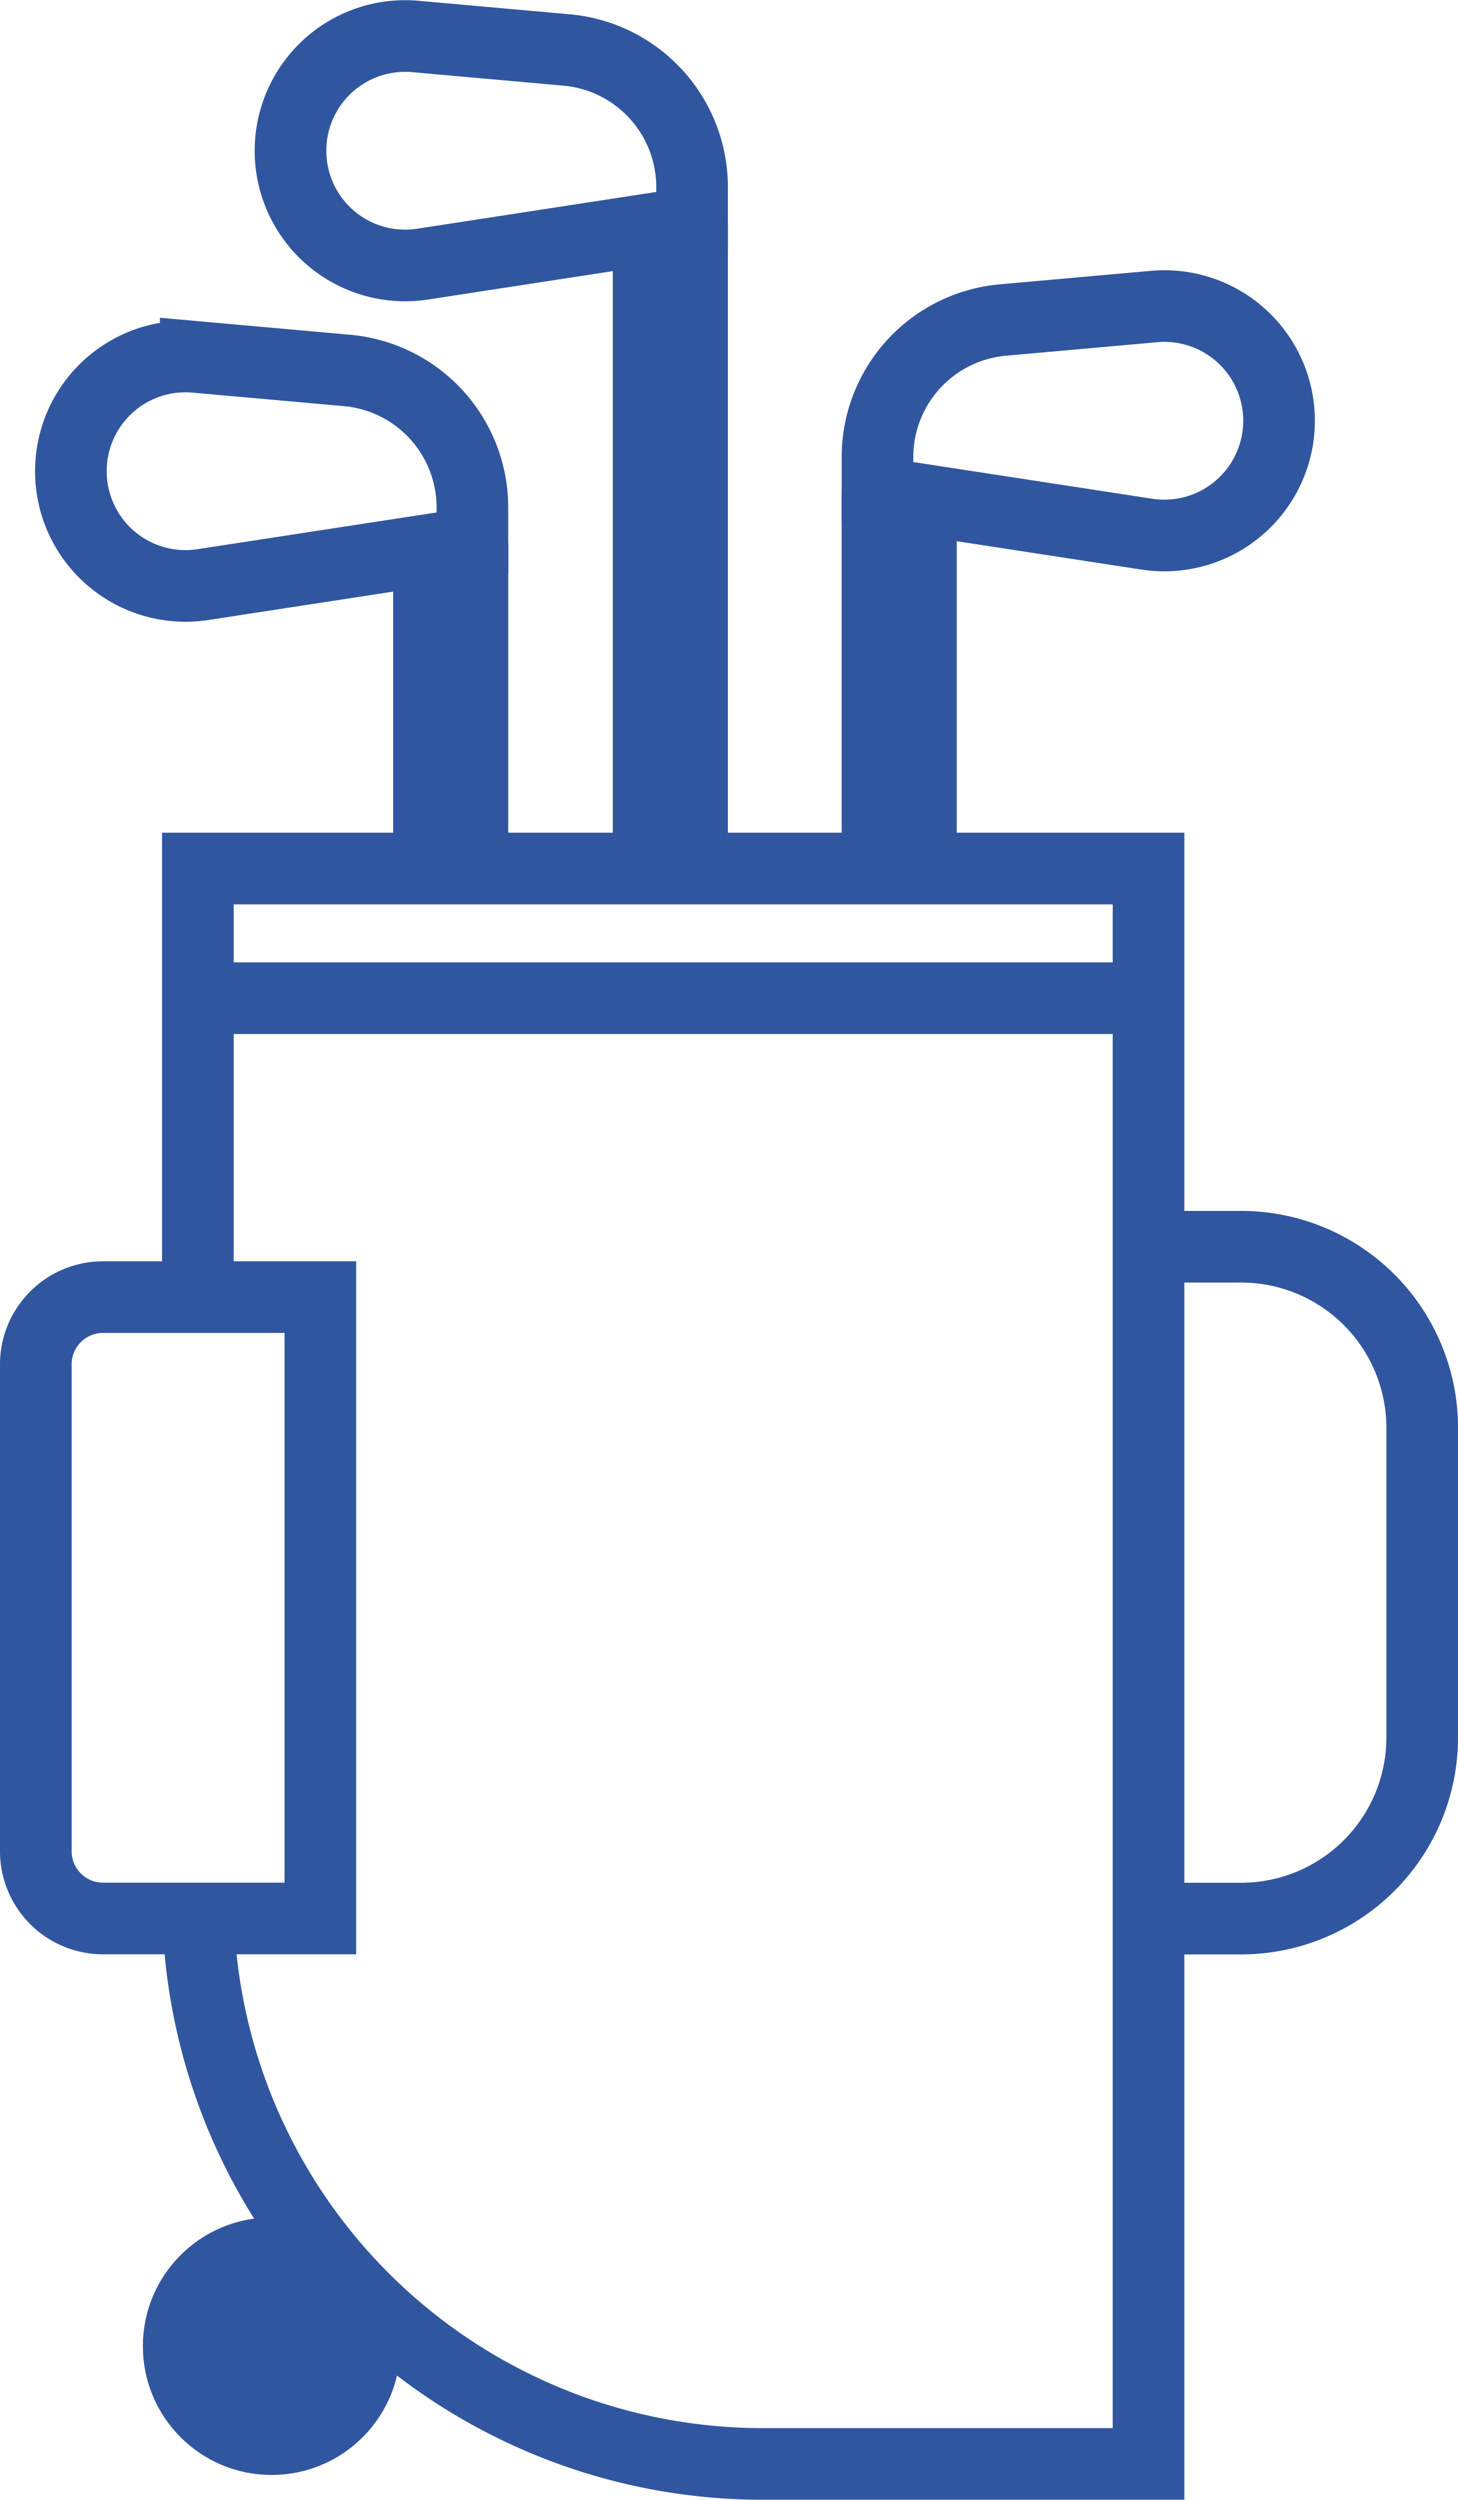
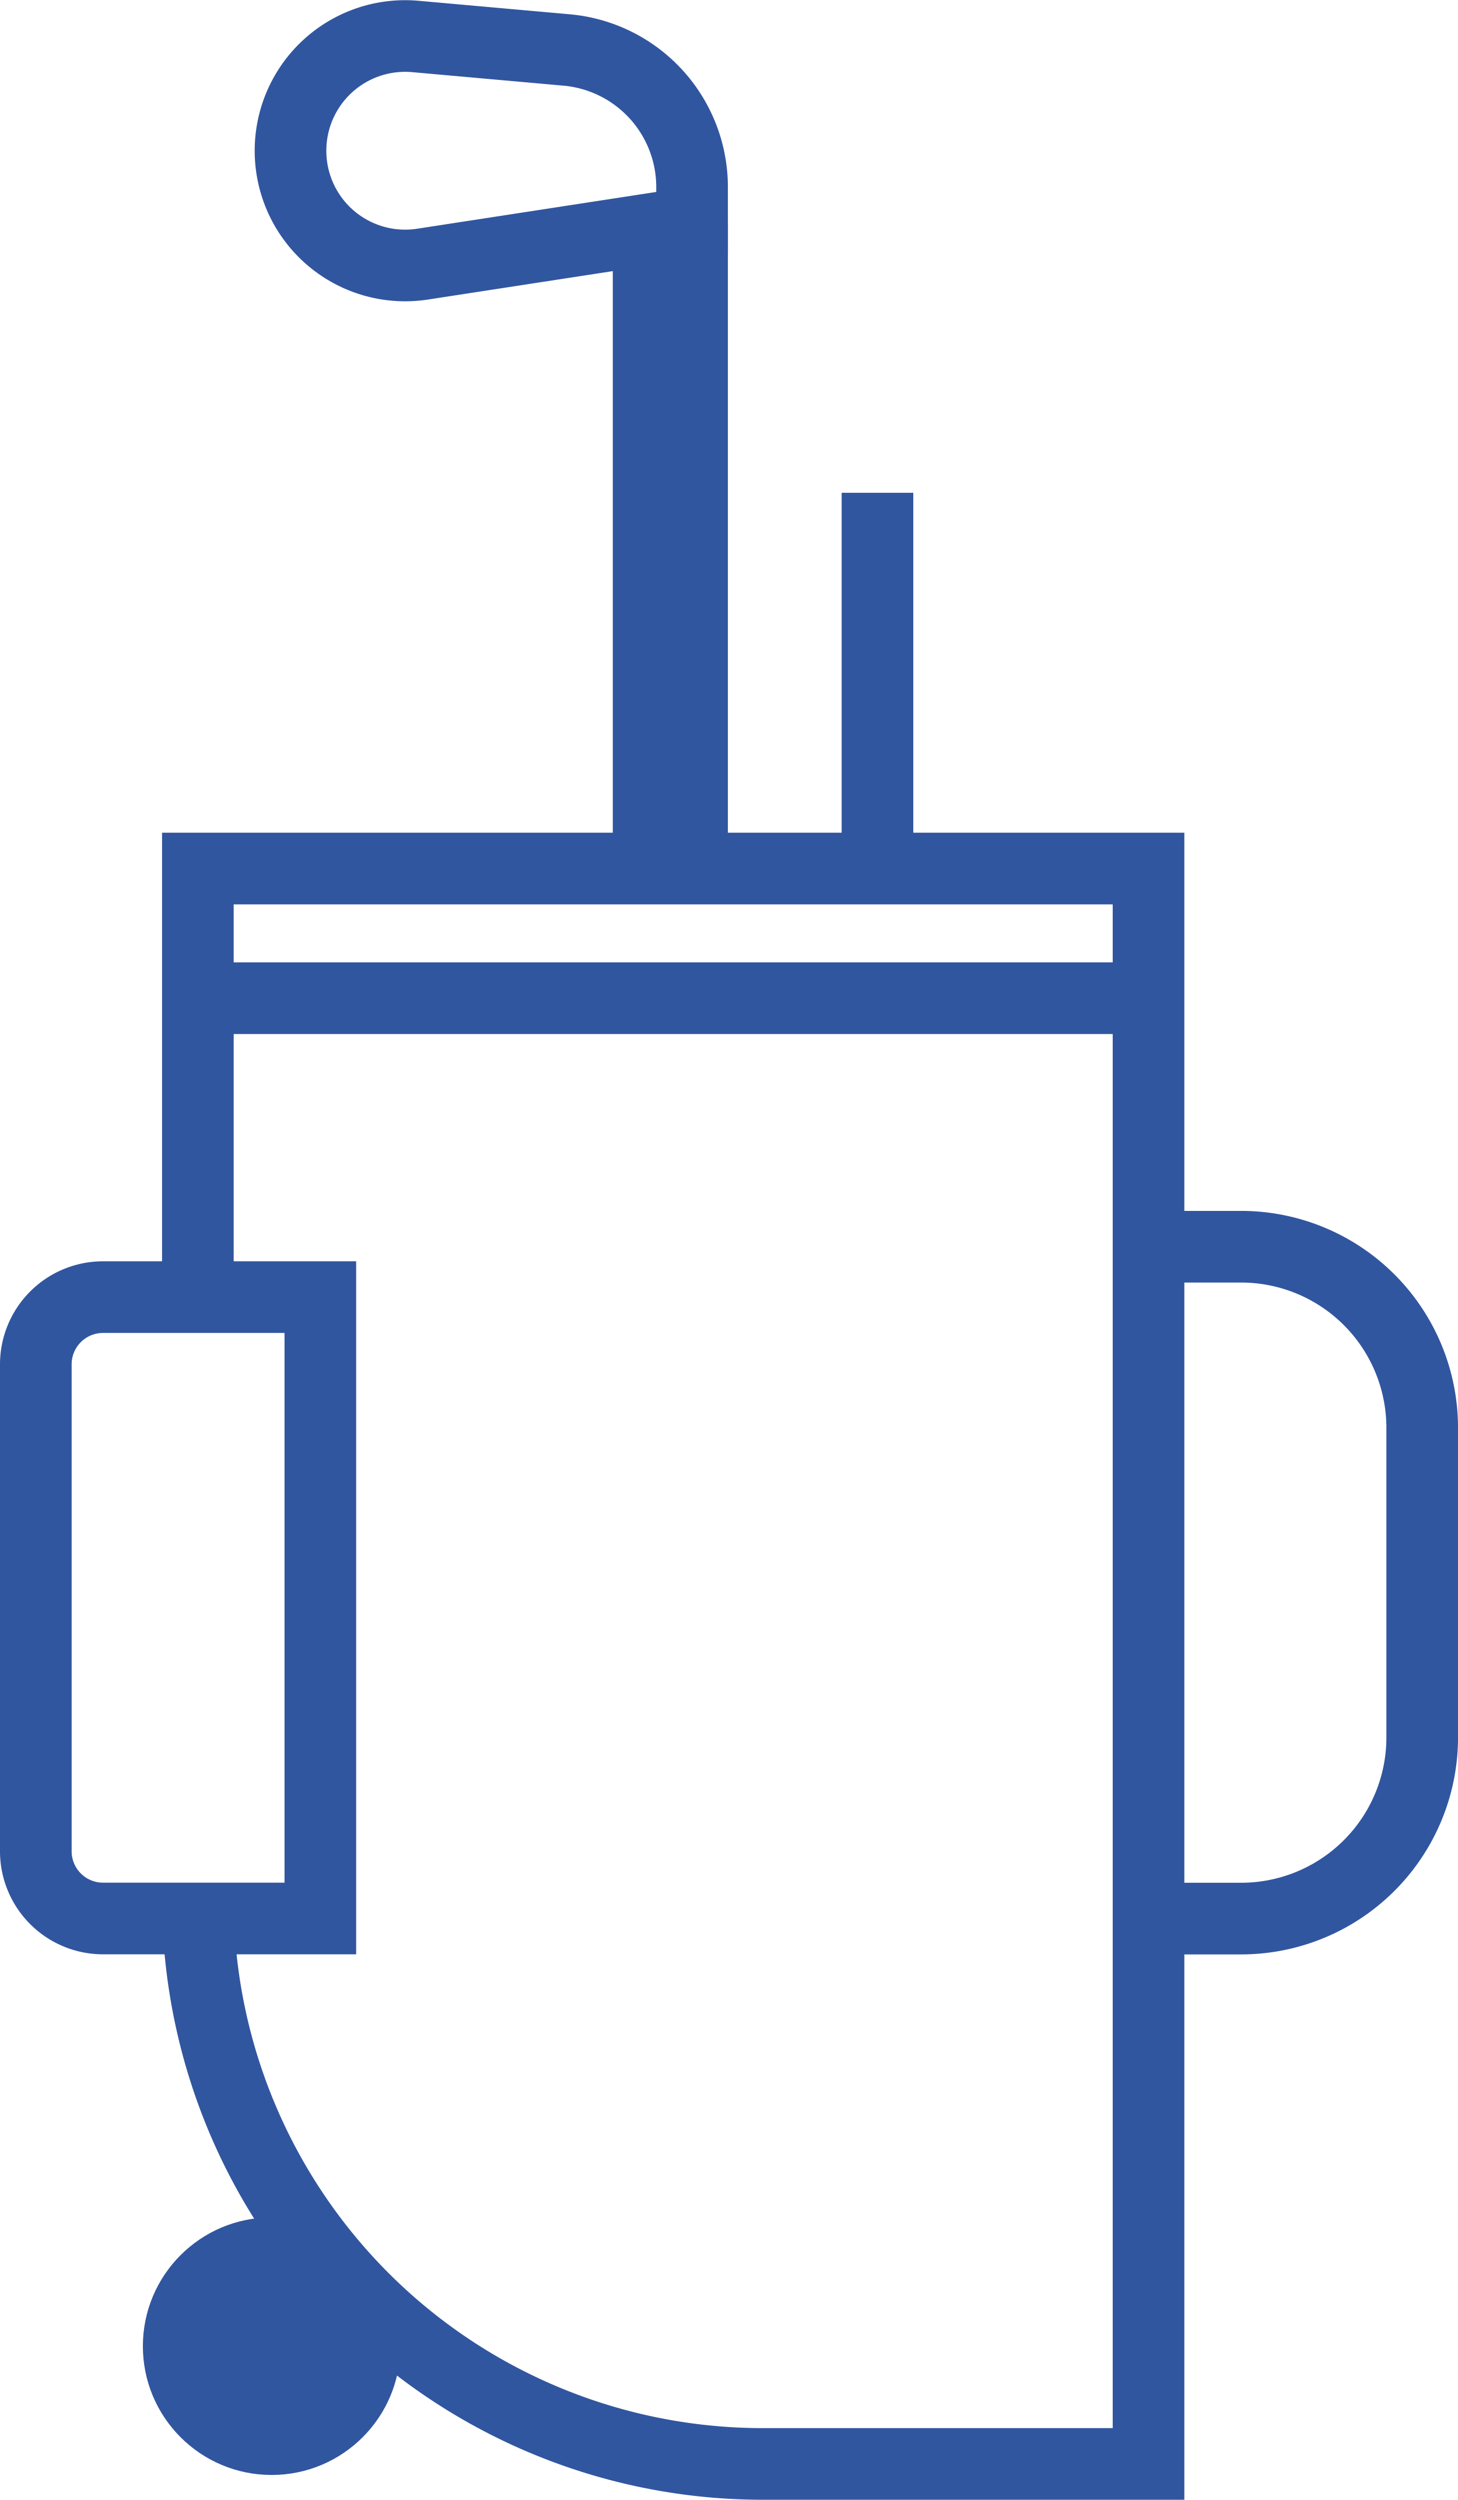
<svg xmlns="http://www.w3.org/2000/svg" width="61.057" height="104.67" viewBox="0 0 61.057 104.67">
  <g id="Group_926" data-name="Group 926" transform="translate(-212.848 -503.267)">
-     <path id="Path_6143" data-name="Path 6143" d="M231.814,518.542v-1.493a5.762,5.762,0,0,0-5.249-5.74l-6.336-.566A4.8,4.8,0,0,0,215,515.527h0a4.8,4.8,0,0,0,5.533,4.748Z" transform="translate(0.817 7.469)" fill="none" stroke="#3156a0" stroke-miterlimit="10" stroke-width="3" />
    <path id="Path_6144" data-name="Path 6144" d="M217.358,537.425V520.233h39.811v66.8H241.014a23.655,23.655,0,0,1-23.656-23.656" transform="translate(3.776 19.4)" fill="none" stroke="#3156a0" stroke-miterlimit="10" stroke-width="3" />
    <path id="Rectangle_42" data-name="Rectangle 42" d="M2.815,0h9.1a0,0,0,0,1,0,0V26.017a0,0,0,0,1,0,0h-9.1A2.815,2.815,0,0,1,0,23.2V2.815A2.815,2.815,0,0,1,2.815,0Z" transform="translate(214.348 557.578)" fill="none" stroke="#3156a0" stroke-miterlimit="10" stroke-width="3" />
    <line id="Line_31" data-name="Line 31" x2="39.811" transform="translate(221.134 545.062)" fill="none" stroke="#3156a0" stroke-miterlimit="10" stroke-width="3" />
    <path id="Path_6145" data-name="Path 6145" d="M235.015,527.256h3.874a7.585,7.585,0,0,1,7.587,7.585V547.8a7.585,7.585,0,0,1-7.587,7.587h-3.874" transform="translate(25.93 28.212)" fill="none" stroke="#3156a0" stroke-miterlimit="10" stroke-width="3" />
-     <line id="Line_32" data-name="Line 32" y2="13.622" transform="translate(232.632 526.011)" fill="none" stroke="#3156a0" stroke-miterlimit="10" stroke-width="3" />
-     <line id="Line_33" data-name="Line 33" y2="13.394" transform="translate(230.811 526.239)" fill="none" stroke="#3156a0" stroke-miterlimit="10" stroke-width="3" />
-     <path id="Path_6146" data-name="Path 6146" d="M229.981,517.606v-1.495a5.76,5.76,0,0,1,5.249-5.738l6.336-.566a4.8,4.8,0,0,1,5.231,4.784h0a4.805,4.805,0,0,1-5.533,4.748Z" transform="translate(19.614 6.294)" fill="none" stroke="#3156a0" stroke-miterlimit="10" stroke-width="3" />
    <line id="Line_34" data-name="Line 34" y2="15.733" transform="translate(249.594 523.9)" fill="none" stroke="#3156a0" stroke-miterlimit="10" stroke-width="3" />
-     <line id="Line_35" data-name="Line 35" y2="15.47" transform="translate(251.415 524.163)" fill="none" stroke="#3156a0" stroke-miterlimit="10" stroke-width="3" />
    <path id="Path_6147" data-name="Path 6147" d="M235.894,512.591V511.1a5.764,5.764,0,0,0-5.249-5.74l-6.336-.566a4.8,4.8,0,0,0-5.231,4.784h0a4.8,4.8,0,0,0,5.533,4.748Z" transform="translate(5.936 0)" fill="none" stroke="#3156a0" stroke-miterlimit="10" stroke-width="3" />
    <line id="Line_36" data-name="Line 36" y2="27.572" transform="translate(241.83 512.59)" fill="none" stroke="#3156a0" stroke-miterlimit="10" stroke-width="3" />
    <line id="Line_37" data-name="Line 37" y2="27.292" transform="translate(240.01 512.87)" fill="none" stroke="#3156a0" stroke-miterlimit="10" stroke-width="3" />
    <circle id="Ellipse_56" data-name="Ellipse 56" cx="5.392" cy="5.392" r="5.392" transform="translate(218.831 596.111)" fill="#3156a0" />
  </g>
</svg>